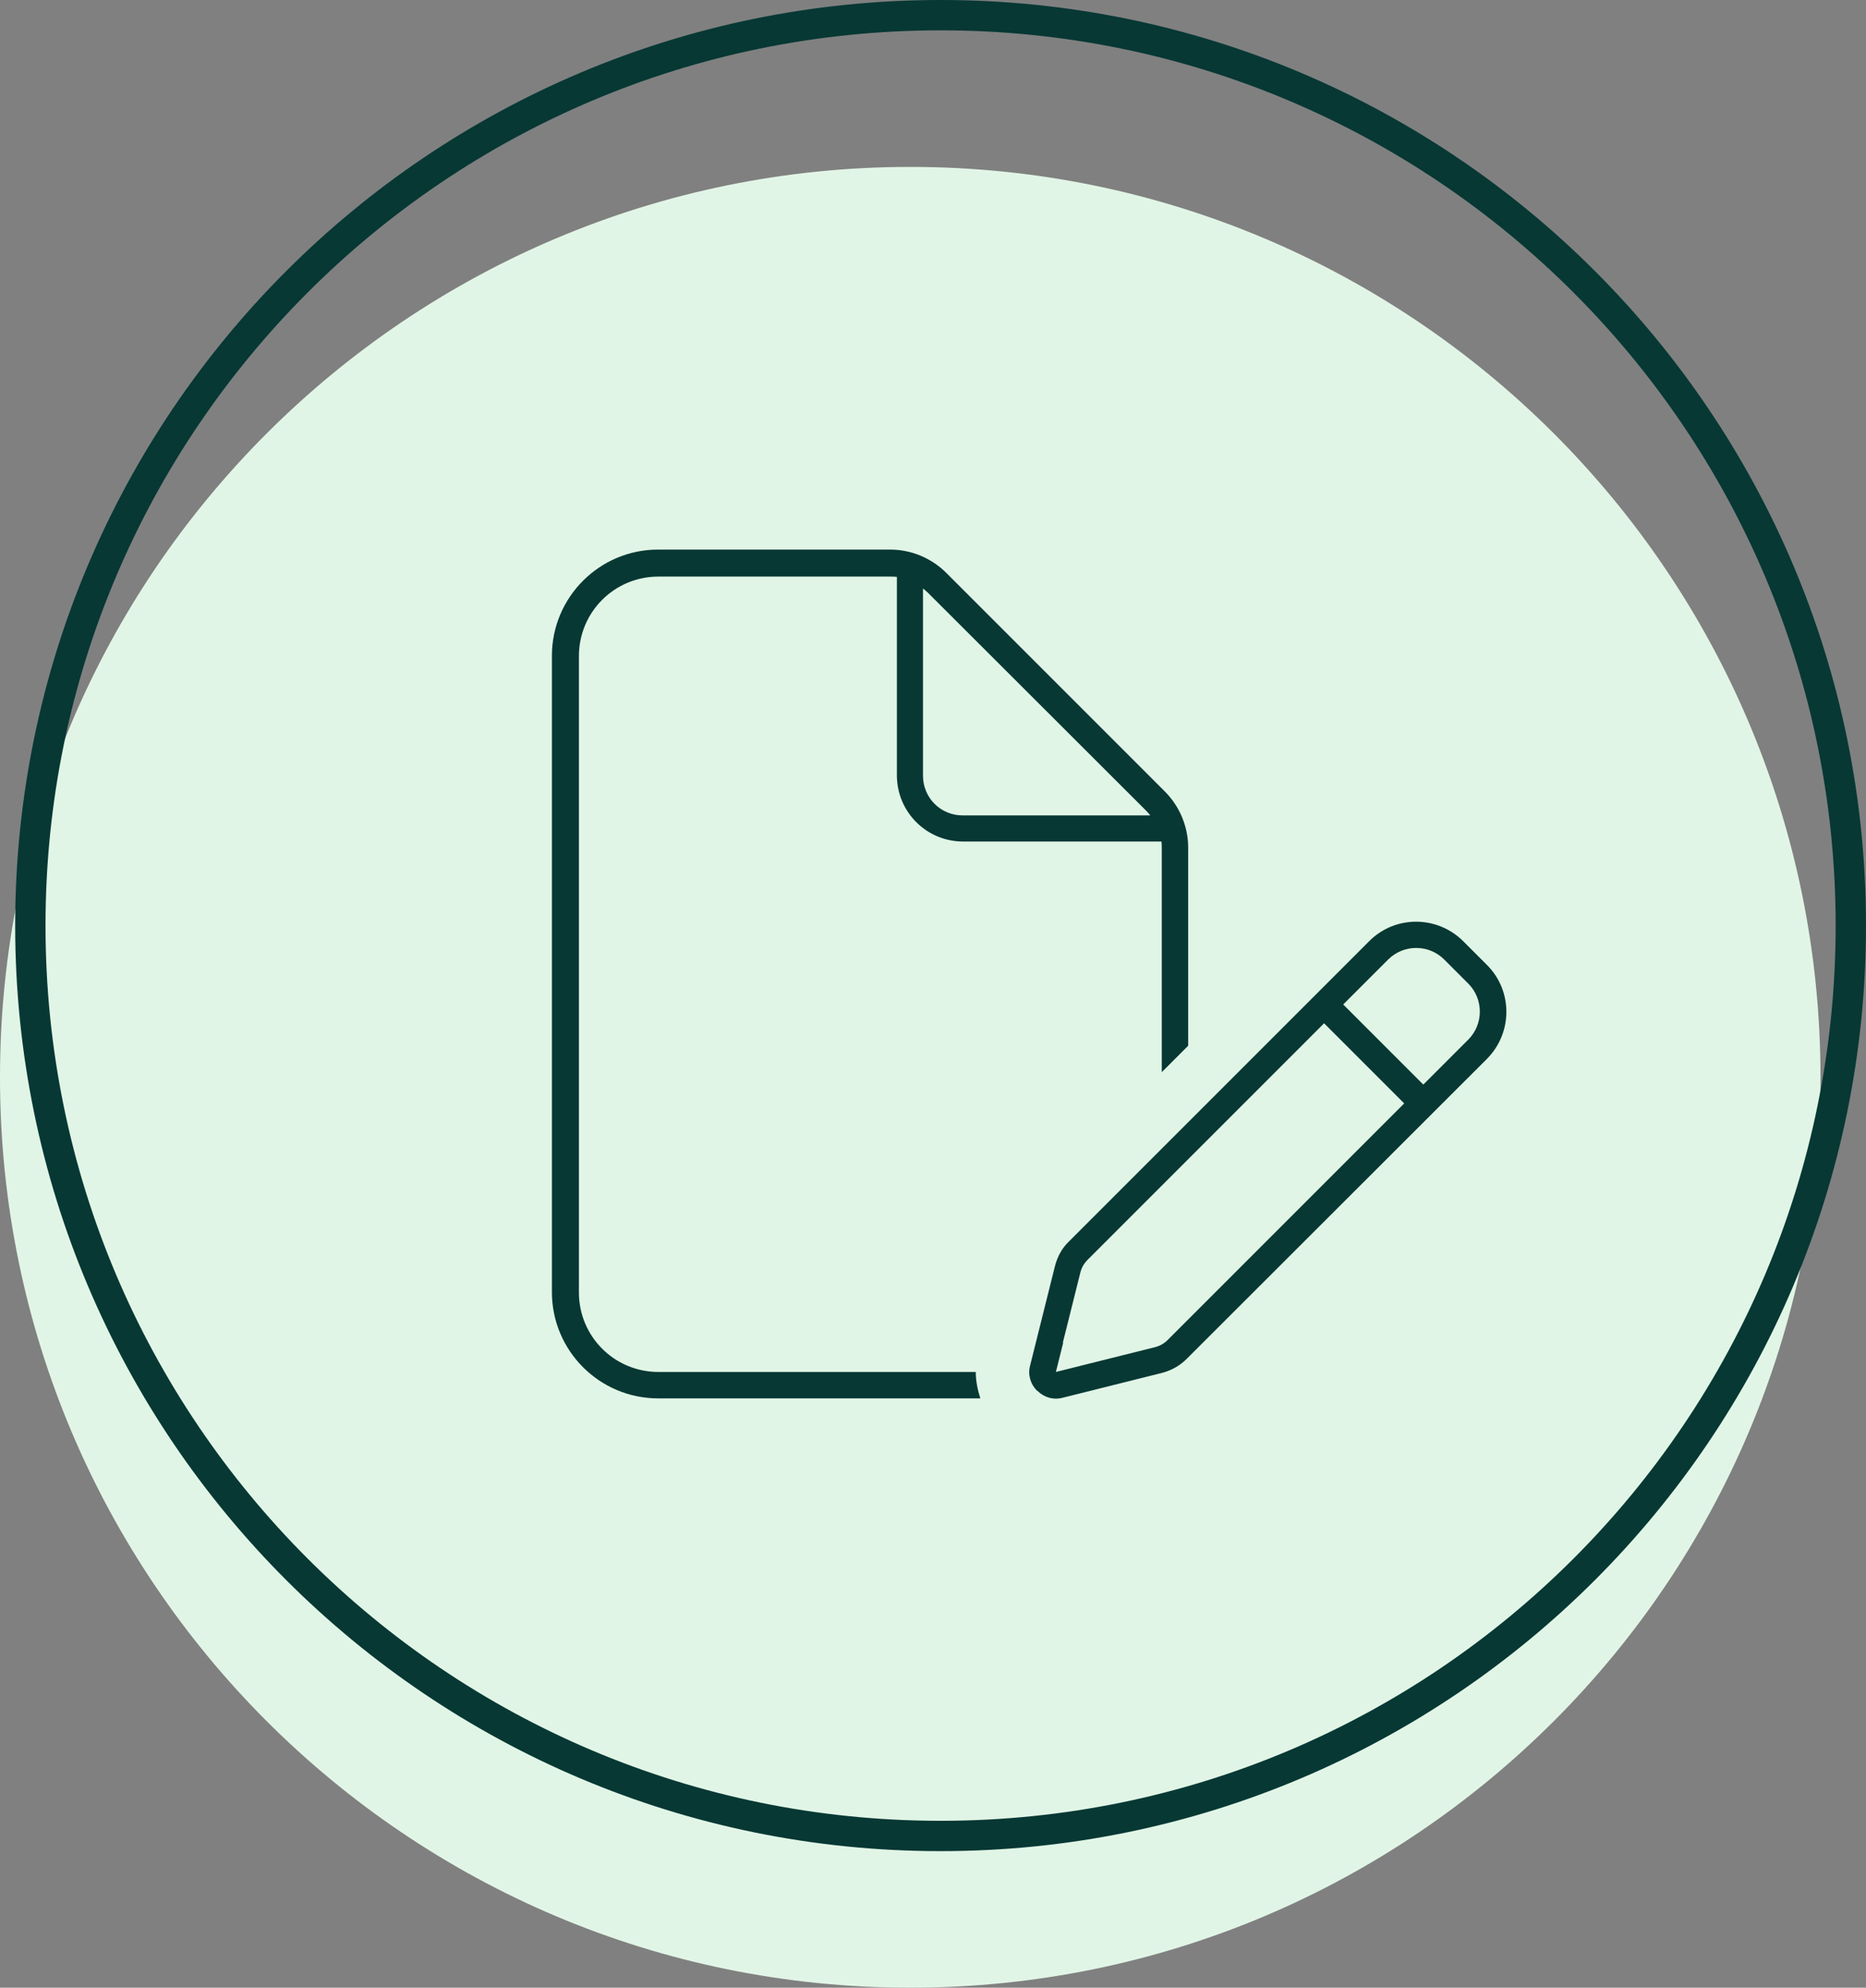
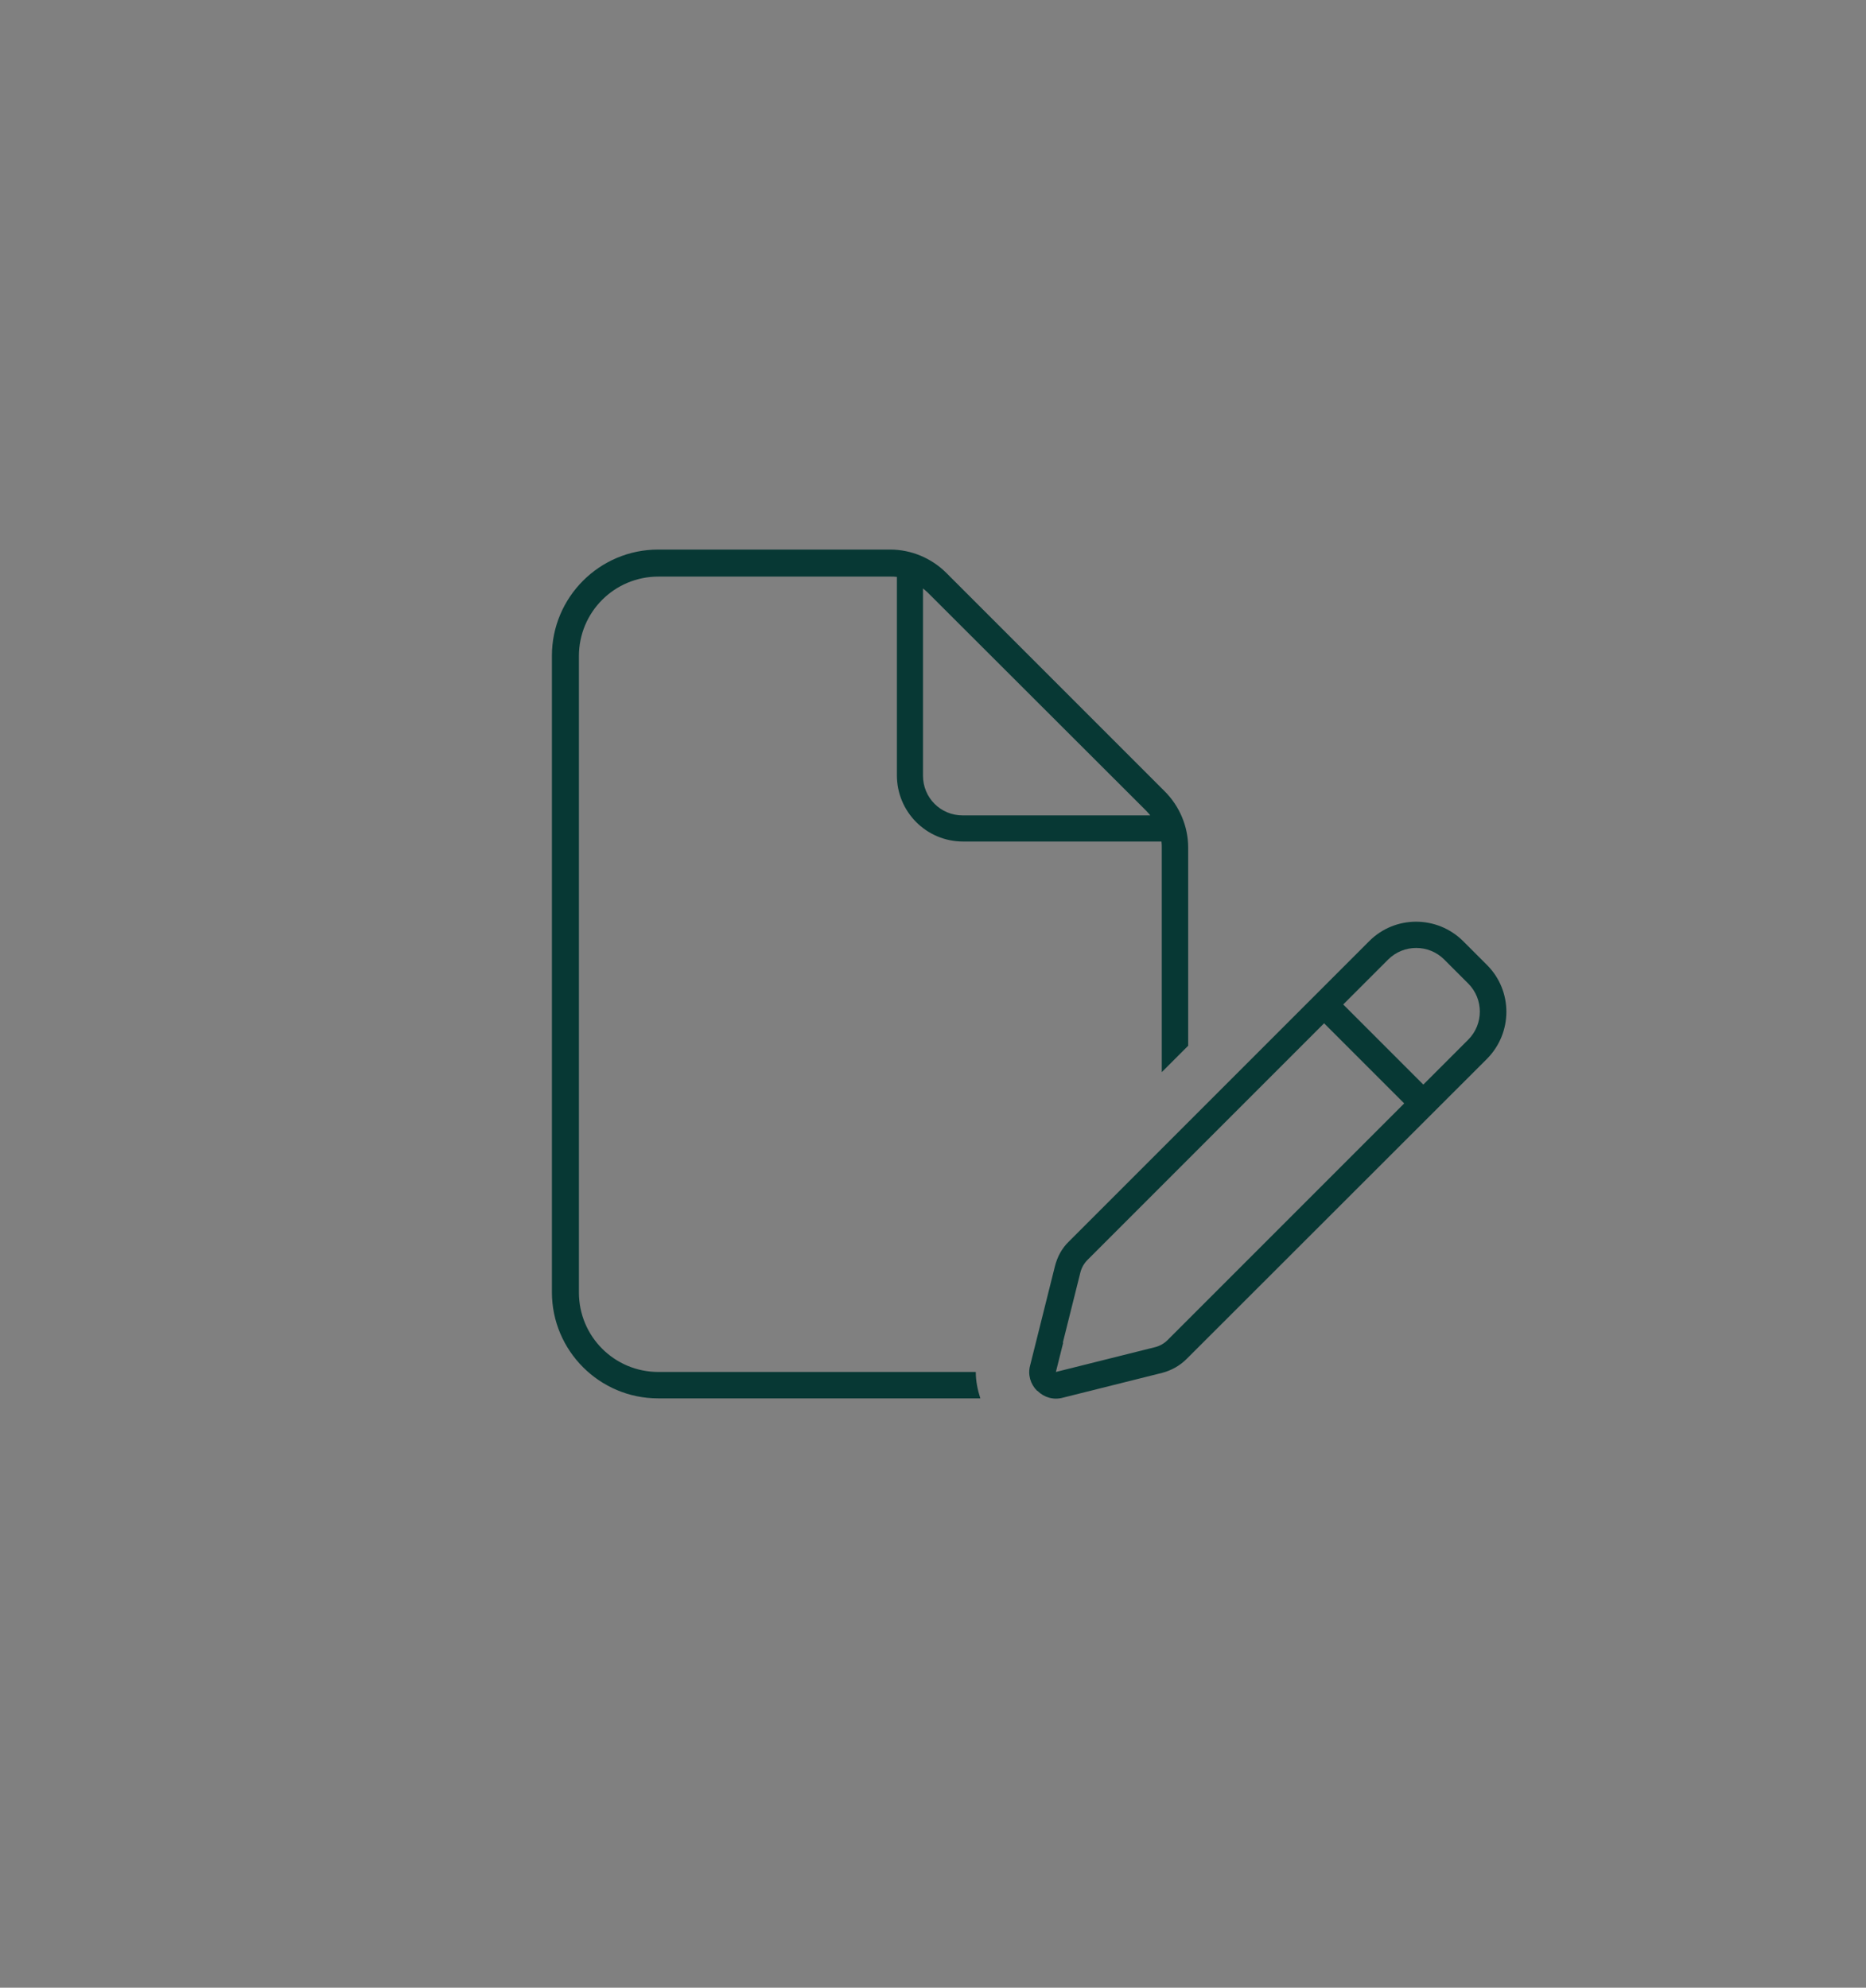
<svg xmlns="http://www.w3.org/2000/svg" id="a" viewBox="0 0 61.5 65.5">
  <rect x="0" y="0" width="61.5" height="65.5" fill="#808080" stroke="none" />
  <defs>
    <style>.b{fill:#073834;}.c{fill:#e1f5e6;fill-rule:evenodd;}.d{fill:none;stroke:#073834;}</style>
  </defs>
-   <path class="c" d="m30,65.5c16.57,0,30-13.43,30-30S46.57,5.5,30,5.5,0,18.93,0,35.5s13.43,30,30,30" />
-   <path class="d" d="m31,60.5c16.57,0,30-13.43,30-30S47.57.5,31,.5,1,13.93,1,30.5s13.43,30,30,30Z" />
  <path class="b" d="m21.69,45.21h10.47c0,.3.06.59.15.87h-10.62c-1.93,0-3.5-1.57-3.5-3.5v-20.97c0-1.93,1.57-3.5,3.5-3.5h7.65c.69,0,1.36.28,1.85.77l7.2,7.2c.49.49.77,1.16.77,1.85v6.53l-.87.87v-7.39c0-.07,0-.14-.01-.21h-6.54c-1.21,0-2.18-.98-2.18-2.18v-6.54c-.07-.01-.14-.01-.21-.01h-7.65c-1.45,0-2.62,1.17-2.62,2.62v20.97c0,1.45,1.17,2.62,2.62,2.62Zm16.22-18.34c-.04-.06-.09-.1-.13-.15l-7.21-7.2s-.1-.09-.15-.13v6.17c0,.73.58,1.31,1.31,1.31h6.18Zm-3.73,18.96c-.22-.22-.31-.53-.23-.83l.82-3.28c.08-.31.23-.59.46-.81l9.9-9.9c.85-.85,2.23-.85,3.09,0l.79.79c.85.85.85,2.23,0,3.09l-9.9,9.89c-.22.22-.5.38-.81.46l-.19-.74.19.74-3.28.82c-.3.08-.61-.01-.83-.23h0s0,0,0,0Zm.86-1.58l-.24.96.96-.24,2.32-.58c.15-.04.29-.12.4-.23l7.8-7.8-2.64-2.64-7.8,7.8c-.11.11-.19.25-.23.4l-.58,2.32h0Zm13.35-9.99c.51-.51.51-1.34,0-1.85l-.79-.79c-.51-.51-1.34-.51-1.85,0l-1.48,1.48,2.64,2.64,1.48-1.48h0s0,0,0,0Z" />
</svg>